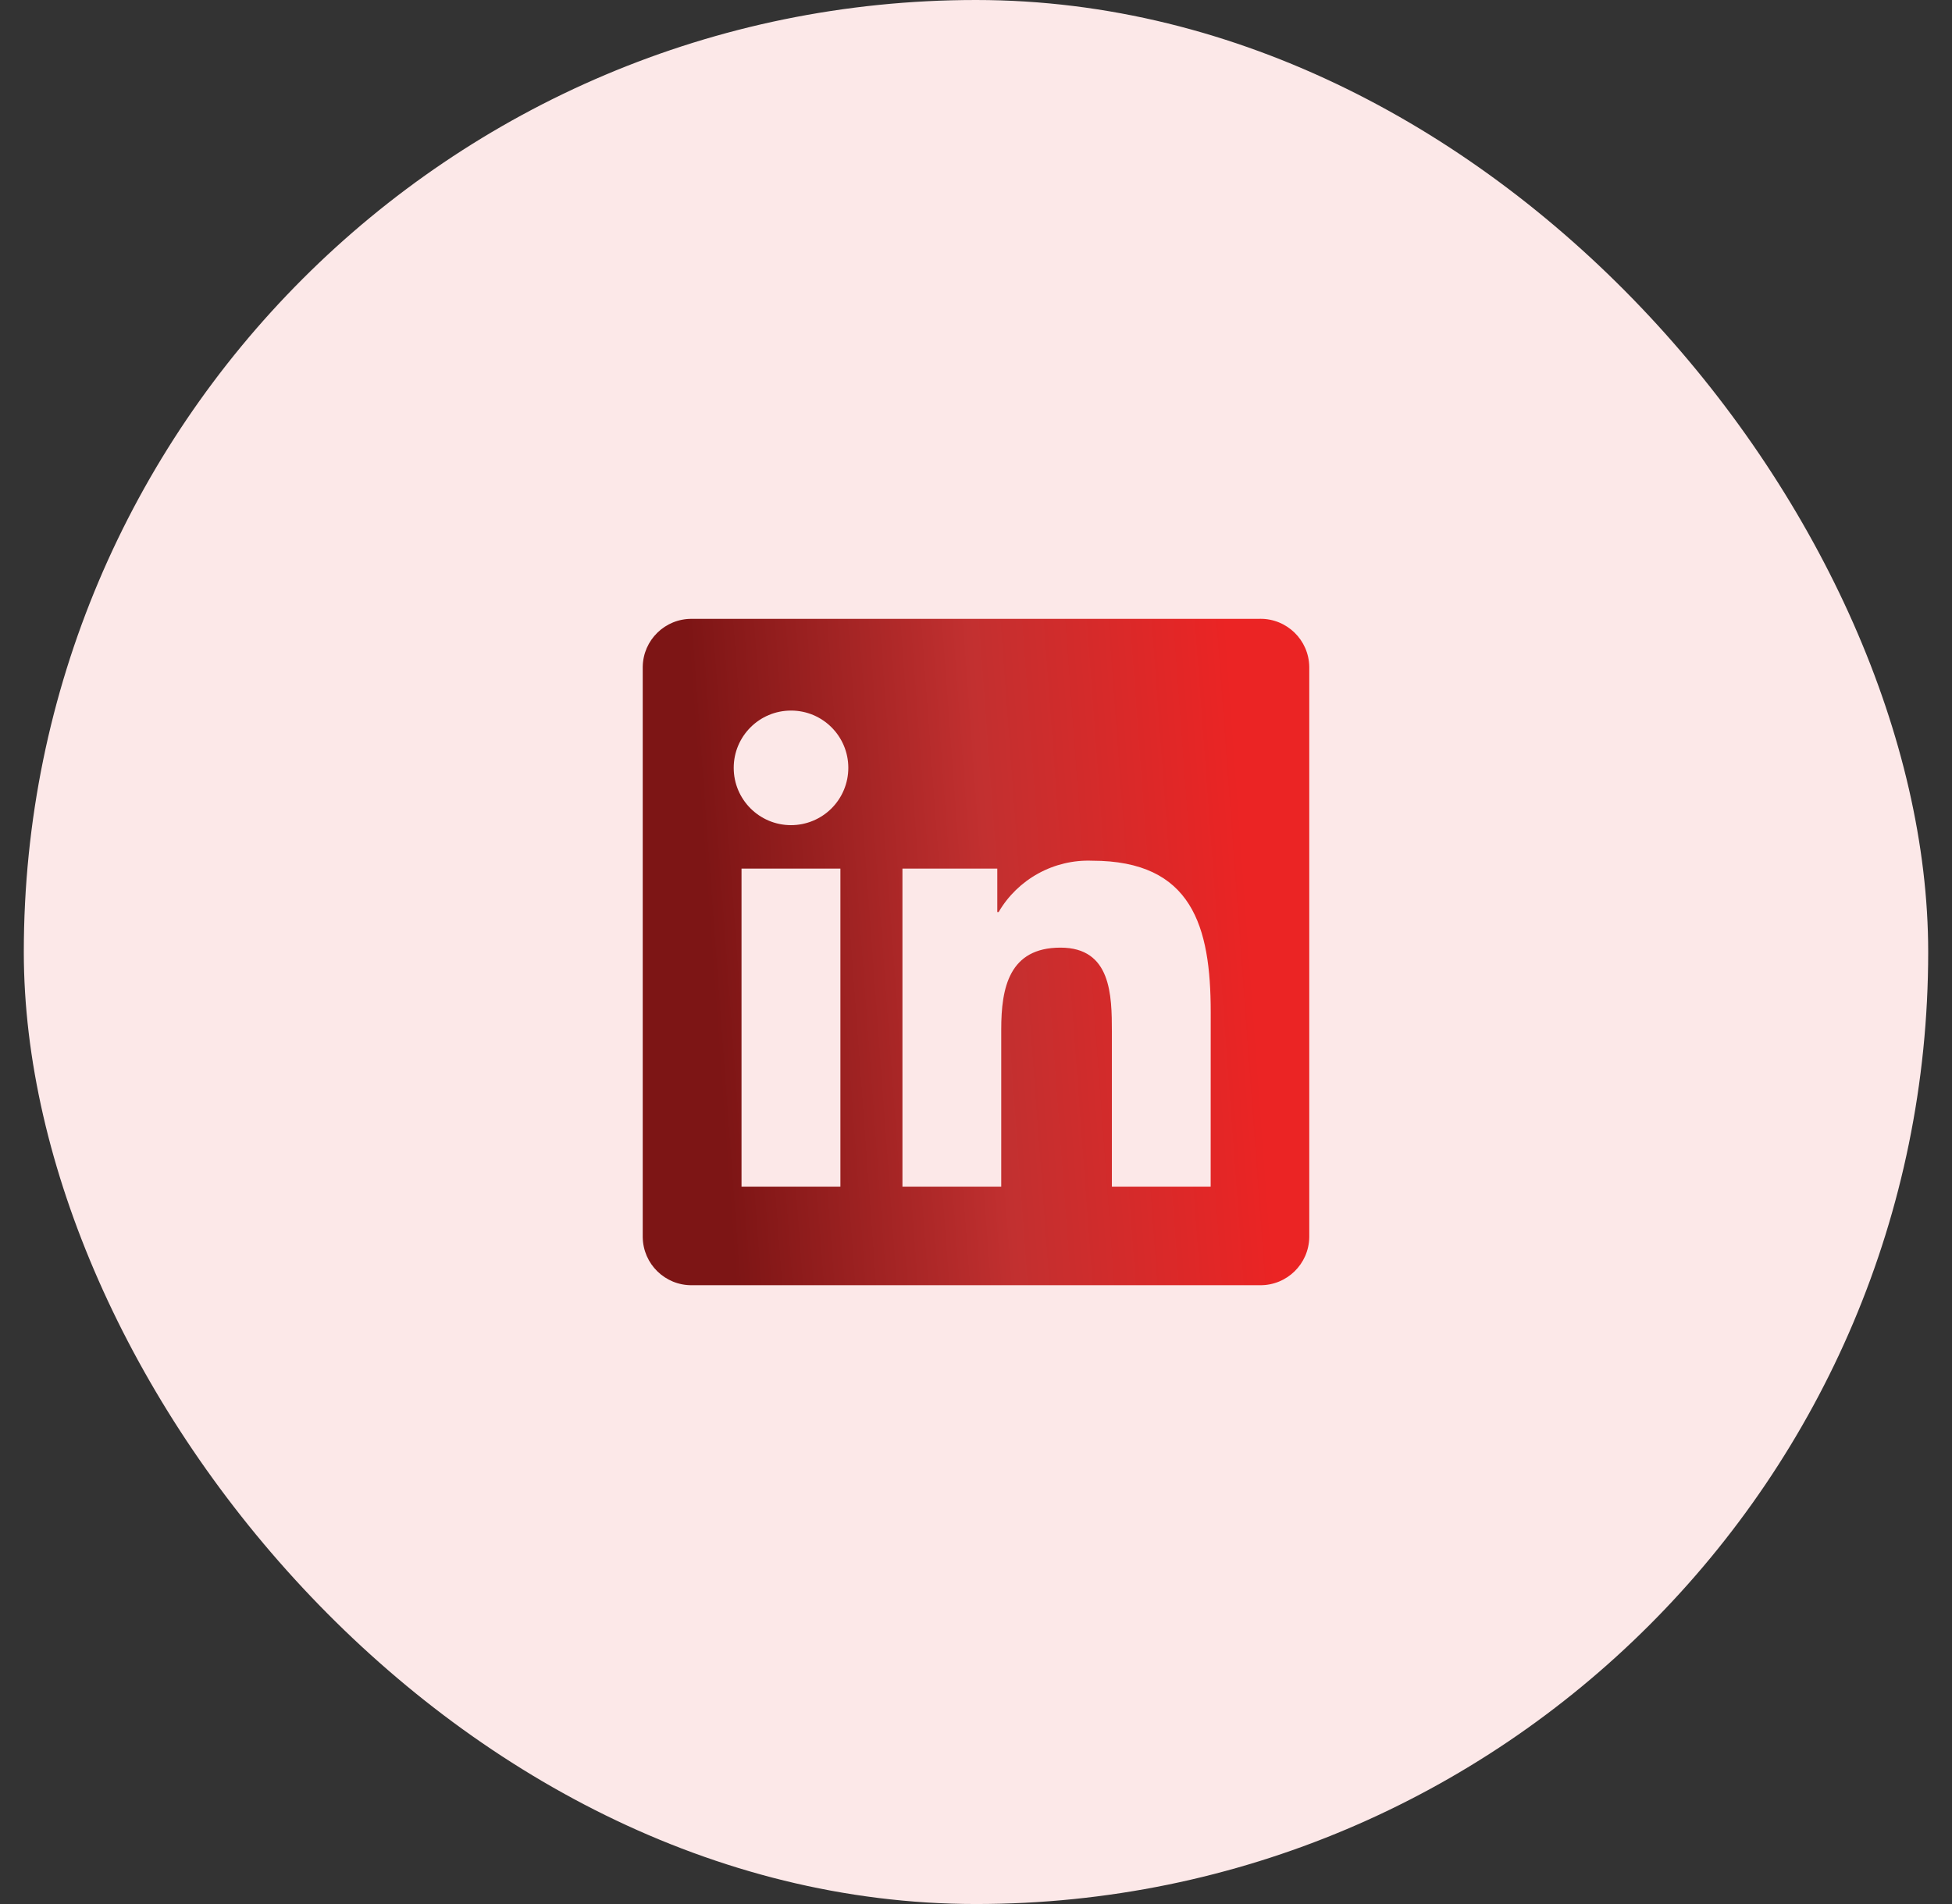
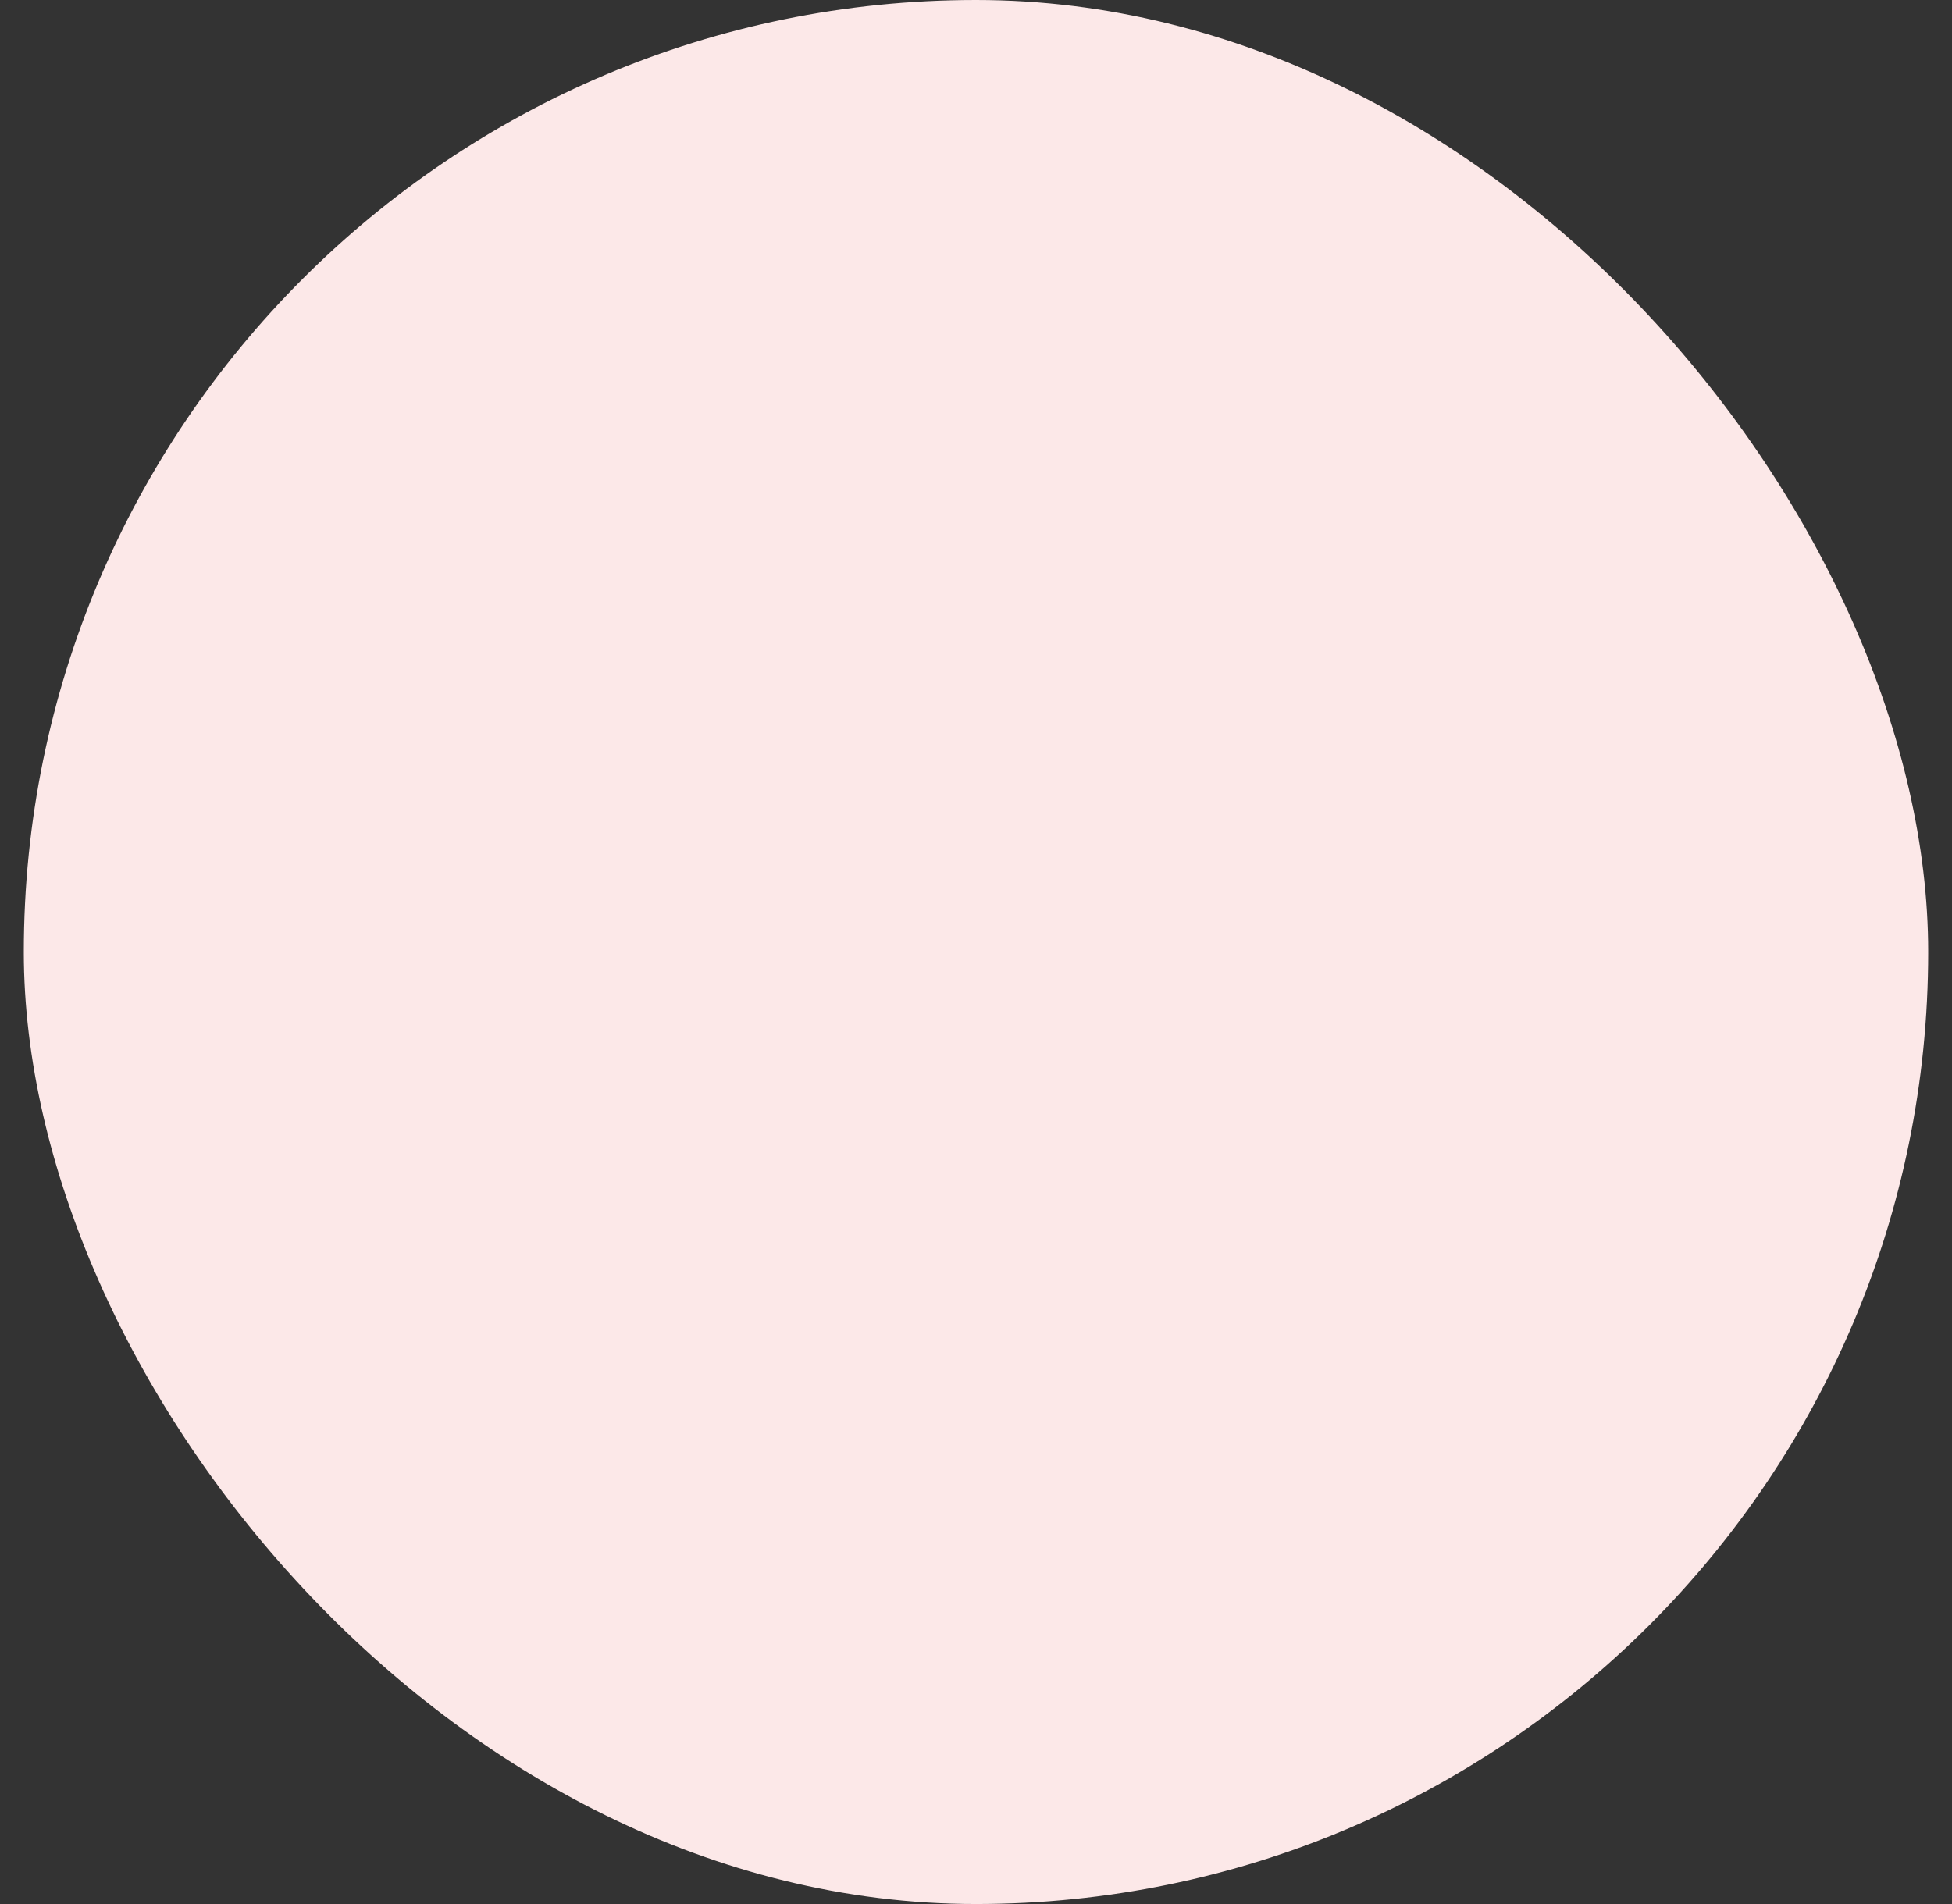
<svg xmlns="http://www.w3.org/2000/svg" width="41" height="40" viewBox="0 0 41 40" fill="none">
  <rect x="0" y="0" width="41" height="40" fill="#333333" stroke="none" />
  <rect x="0.5" width="40" height="40" rx="20" fill="#FCE8E8" />
-   <path d="M25.429 24.929H23.354V21.68C23.354 20.906 23.34 19.908 22.275 19.908C21.195 19.908 21.03 20.752 21.03 21.624V24.929H18.955V18.248H20.947V19.161H20.975C21.174 18.82 21.462 18.54 21.808 18.35C22.154 18.16 22.545 18.067 22.939 18.082C25.042 18.082 25.43 19.465 25.43 21.264L25.429 24.929ZM16.615 17.335C15.95 17.335 15.411 16.796 15.411 16.131C15.411 15.467 15.95 14.928 16.614 14.928C17.279 14.927 17.818 15.466 17.818 16.131C17.818 16.45 17.692 16.756 17.466 16.982C17.24 17.208 16.934 17.335 16.615 17.335ZM17.652 24.929H15.575V18.248H17.652V24.929L17.652 24.929ZM26.463 13.001H14.533C13.969 12.995 13.507 13.446 13.5 14.01V25.99C13.507 26.554 13.969 27.006 14.533 27H26.463C27.028 27.007 27.492 26.555 27.5 25.99V14.009C27.492 13.444 27.028 12.993 26.463 13" fill="url(#paint0_linear_542_1698)" />
  <defs>
    <linearGradient id="paint0_linear_542_1698" x1="24.662" y1="-2.105" x2="13.361" y2="-1.273" gradientUnits="userSpaceOnUse">
      <stop stop-color="#EB2424" />
      <stop offset="0.479" stop-color="#C23030" />
      <stop offset="1" stop-color="#7D1515" />
    </linearGradient>
  </defs>
</svg>